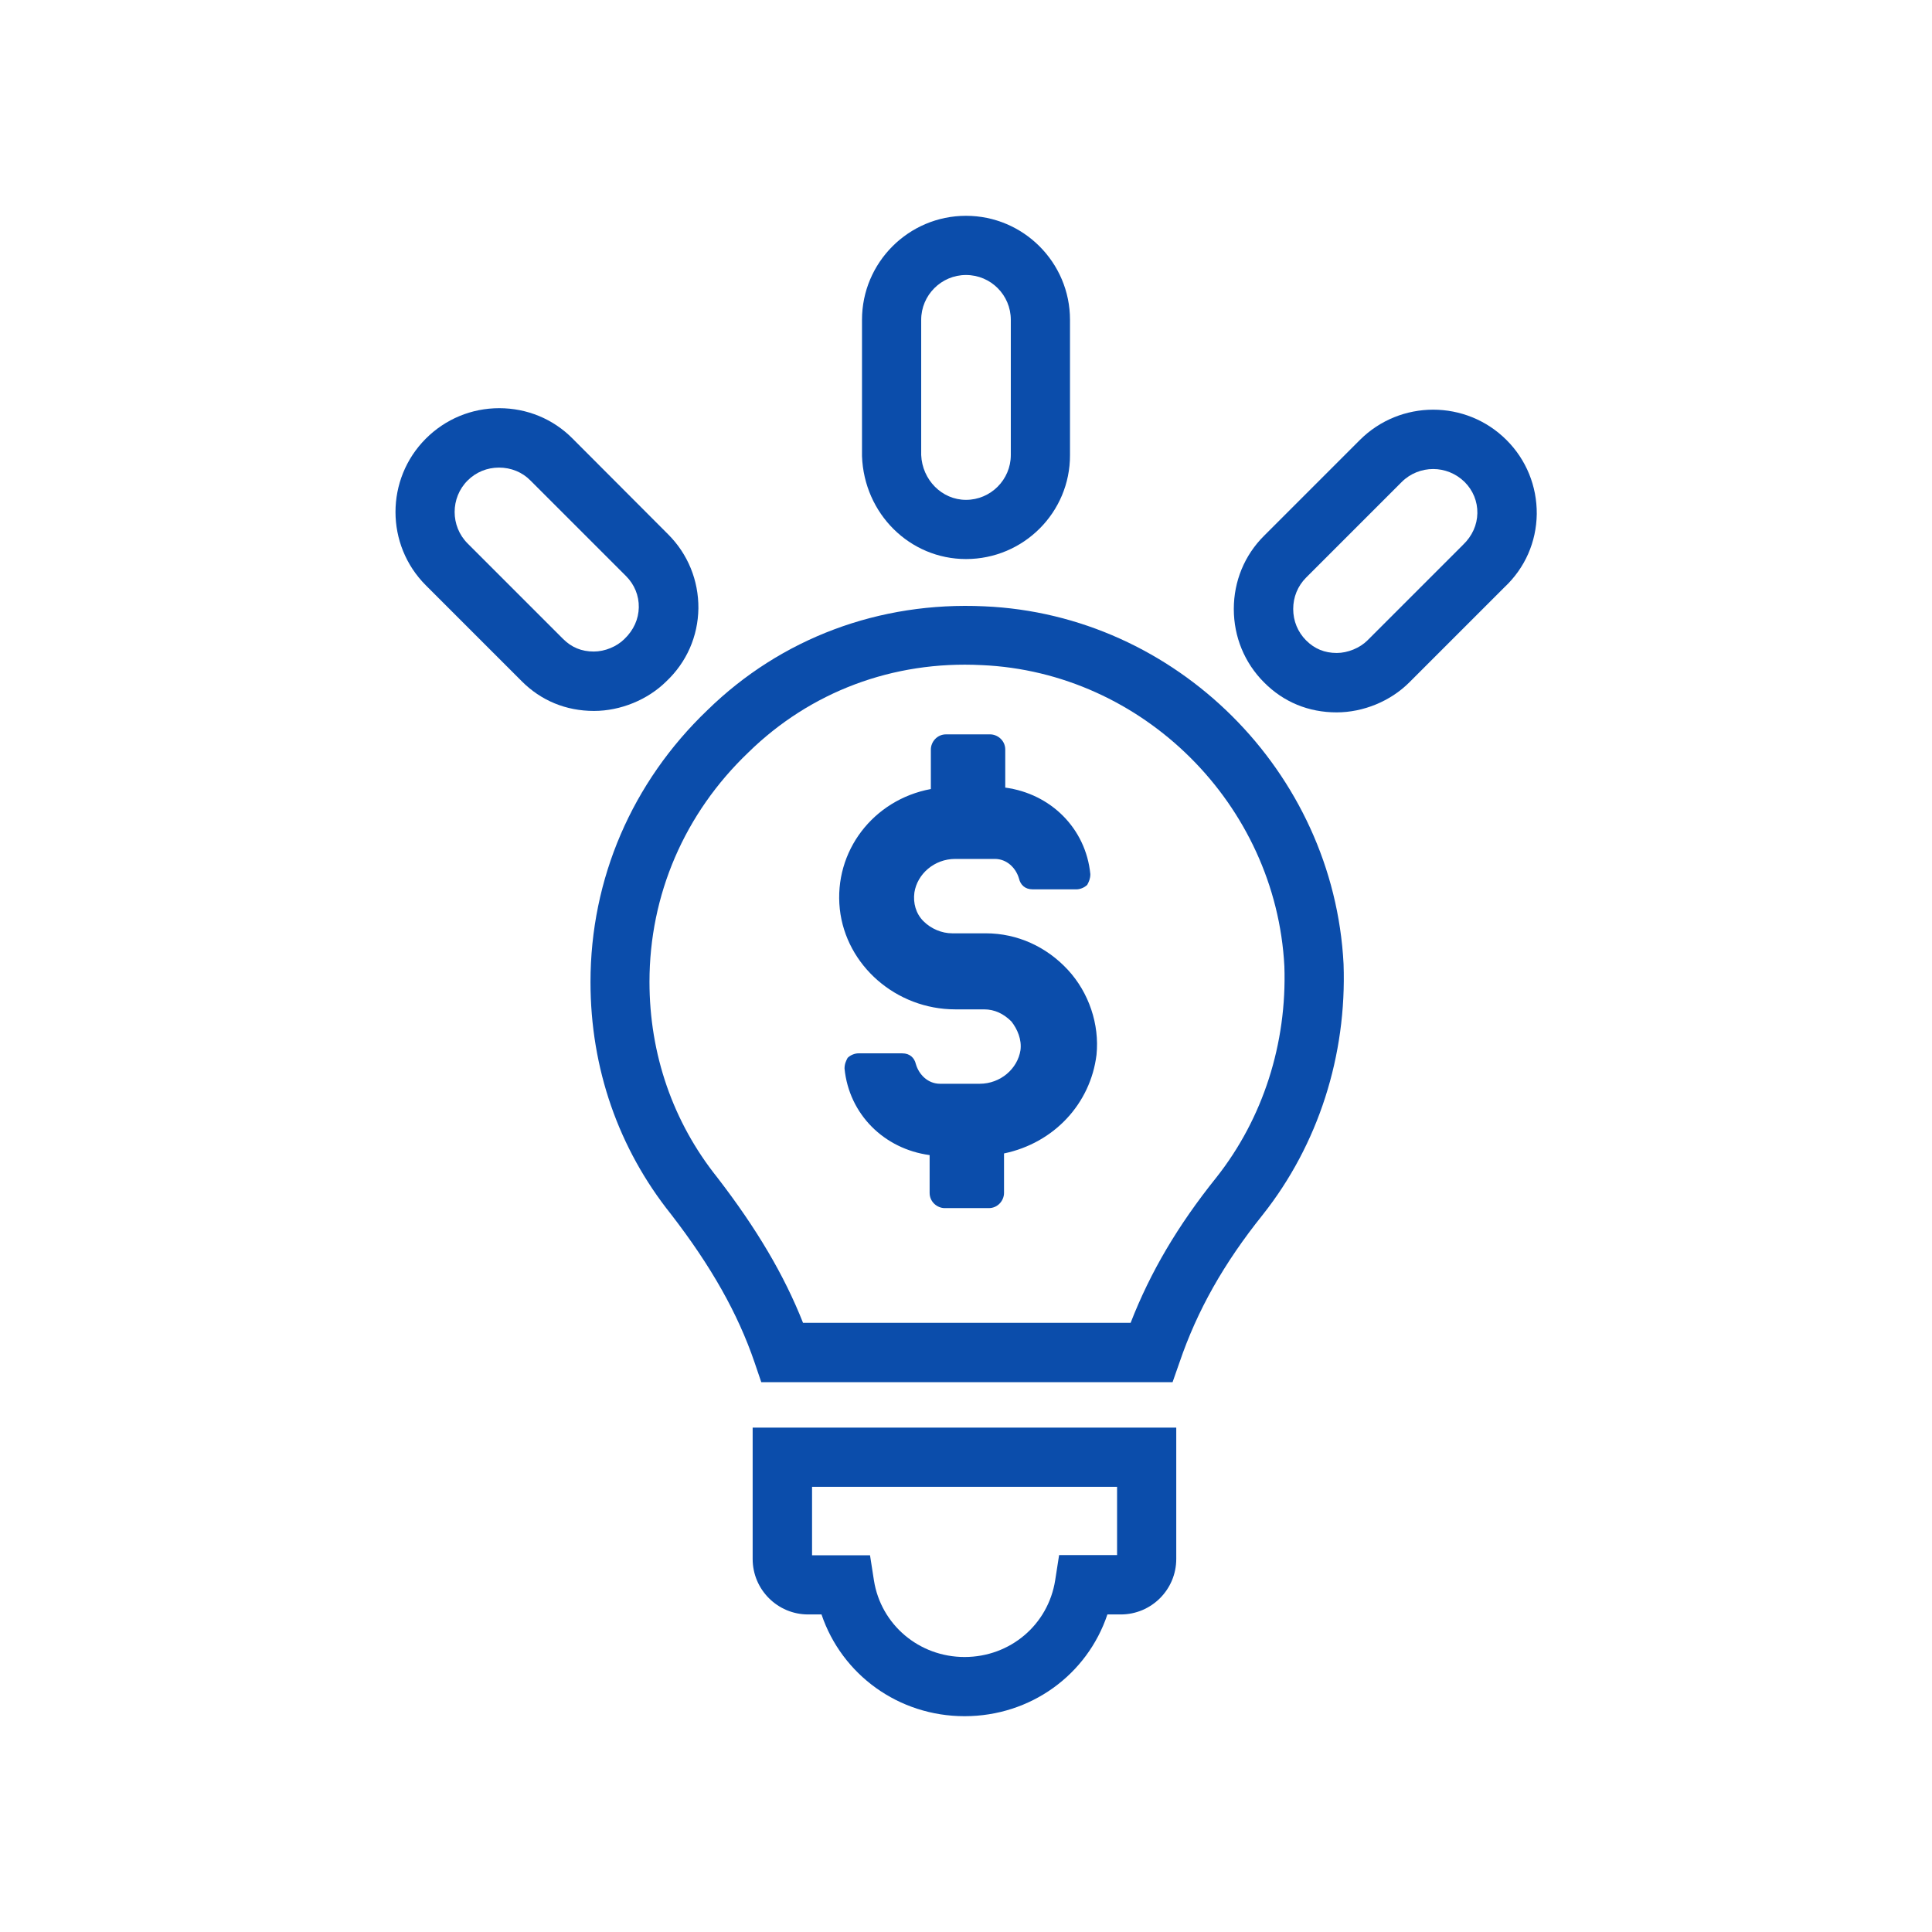
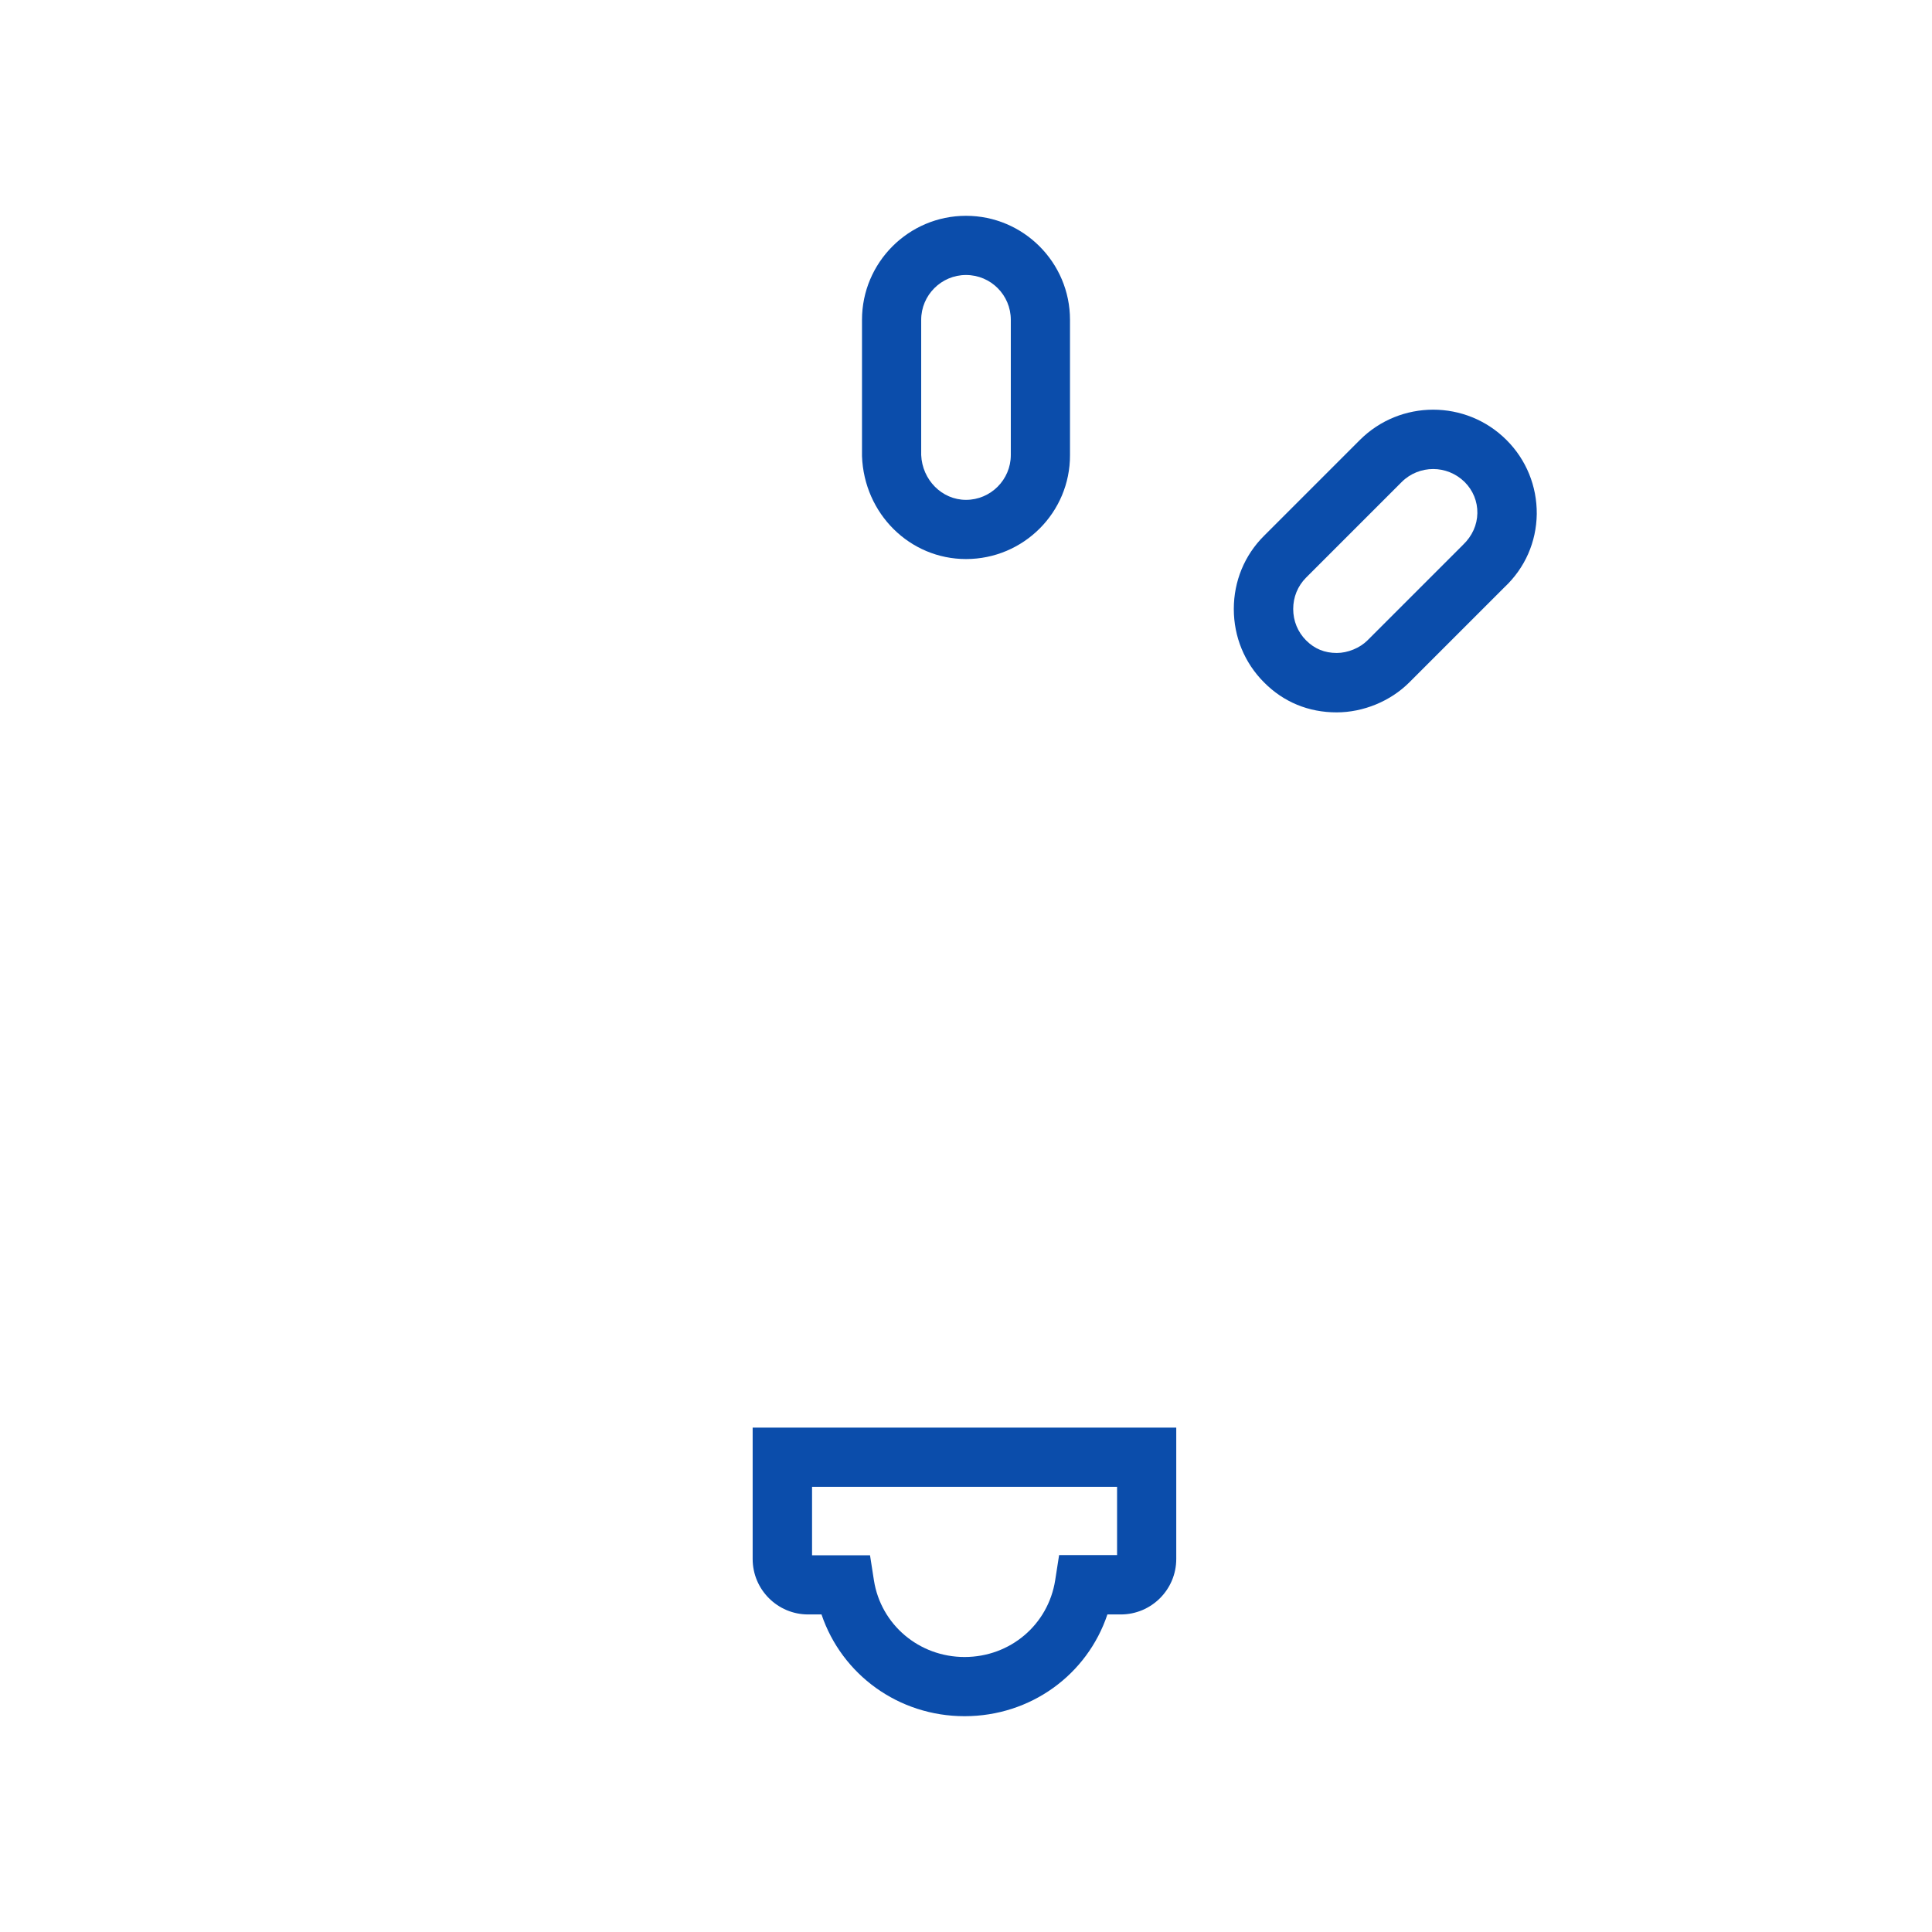
<svg xmlns="http://www.w3.org/2000/svg" version="1.1" id="Layer_1" x="0px" y="0px" viewBox="0 0 94 94" style="enable-background:new 0 0 94 94;" xml:space="preserve">
  <style type="text/css">
	.st0{fill:#0B4DAB;}
</style>
  <g id="Layer_1_00000071537946666445695390000006981438911784553103_">
    <g>
      <g>
        <g>
          <g>
            <path class="st0" d="M46.93,83.5c-3.21,0-5.97-2.02-6.96-4.95h-0.65c-1.49,0-2.7-1.21-2.7-2.7v-6.39h20.61v6.39       c0,1.49-1.21,2.7-2.7,2.7h-0.65C52.9,81.48,50.15,83.5,46.93,83.5z M39.51,75.67h2.82l0.19,1.22c0.34,2.16,2.2,3.73,4.41,3.73       c2.22,0,4.07-1.57,4.41-3.74l0.19-1.22h2.82v-3.32H39.51V75.67z" />
          </g>
        </g>
        <g>
          <g>
            <path class="st0" d="M47,27.2c-2.73,0-4.96-2.2-5.06-5.01l0-6.63c0-2.79,2.27-5.06,5.06-5.06c2.79,0,5.06,2.27,5.06,5.06v6.58       C52.07,24.93,49.8,27.2,47,27.2z M47,13.38c-1.2,0-2.18,0.98-2.18,2.18v6.58c0.05,1.2,1,2.18,2.18,2.18       c1.2,0,2.18-0.98,2.18-2.18v-6.58C49.18,14.36,48.21,13.38,47,13.38z" />
          </g>
        </g>
        <g>
          <g>
-             <path class="st0" d="M28.9,34.59c-1.36,0-2.58-0.5-3.53-1.46l-4.65-4.65c-1.97-1.97-1.97-5.17,0-7.14       c0.95-0.95,2.22-1.48,3.57-1.48s2.62,0.52,3.57,1.48L32.51,26c0.96,0.96,1.48,2.24,1.47,3.6c-0.02,1.36-0.57,2.62-1.57,3.56       C31.52,34.04,30.2,34.59,28.9,34.59z M24.28,22.75c-0.58,0-1.12,0.22-1.53,0.63c-0.84,0.84-0.84,2.22,0,3.06l4.65,4.65       c0.41,0.41,0.9,0.61,1.49,0.61c0.54,0,1.12-0.24,1.49-0.61c0.45-0.43,0.69-0.97,0.7-1.54c0.01-0.57-0.21-1.11-0.62-1.52       l-4.65-4.65C25.41,22.97,24.86,22.75,24.28,22.75z" />
-           </g>
+             </g>
        </g>
        <g>
          <g>
            <path class="st0" d="M65.03,34.66c-1.36,0-2.58-0.5-3.53-1.46c-0.95-0.95-1.47-2.22-1.47-3.57s0.52-2.62,1.48-3.57l4.65-4.65       c1.97-1.97,5.17-1.97,7.14,0v0c0.96,0.96,1.48,2.24,1.47,3.6c-0.02,1.36-0.57,2.62-1.57,3.56l-4.63,4.63       C67.65,34.12,66.33,34.66,65.03,34.66z M69.73,22.82c-0.55,0-1.11,0.21-1.53,0.63l-4.65,4.65c-0.41,0.41-0.63,0.95-0.63,1.53       s0.22,1.12,0.63,1.53c0.41,0.41,0.9,0.61,1.49,0.61c0.53,0,1.12-0.24,1.49-0.61l4.65-4.65c0.45-0.43,0.69-0.97,0.7-1.54       c0.01-0.57-0.21-1.11-0.62-1.52C70.83,23.03,70.28,22.82,69.73,22.82z" />
          </g>
        </g>
        <g>
          <g>
-             <path class="st0" d="M57.05,67.25H37.04l-0.33-0.97c-0.81-2.37-2.1-4.66-4.06-7.2c-2.56-3.2-3.92-7.11-3.92-11.3       c0-5.02,2.02-9.72,5.69-13.23c3.58-3.5,8.37-5.29,13.47-5.05c9.32,0.4,17,8.04,17.48,17.4c0.16,4.46-1.23,8.79-3.93,12.2       c-1.9,2.37-3.19,4.66-4.05,7.18L57.05,67.25z M39.07,64.36h15.94c0.96-2.47,2.3-4.74,4.17-7.07c2.27-2.87,3.44-6.52,3.31-10.28       c-0.41-7.87-6.88-14.31-14.73-14.65h-0.01c-4.3-0.22-8.33,1.3-11.34,4.25c-3.11,2.97-4.81,6.93-4.81,11.16       c0,3.52,1.14,6.82,3.3,9.52C36.81,59.77,38.15,62.03,39.07,64.36z" />
-           </g>
+             </g>
        </g>
      </g>
    </g>
    <g>
      <g>
        <g>
          <g>
-             <path class="st0" d="M48.85,56.12v1.92c0,0.37-0.3,0.74-0.74,0.74h-2.14c-0.37,0-0.74-0.3-0.74-0.74V56.2       c-2.22-0.3-3.92-1.99-4.14-4.21c0-0.22,0.07-0.37,0.15-0.52c0.15-0.15,0.37-0.22,0.52-0.22h2.14c0.37,0,0.59,0.22,0.66,0.52       c0.15,0.52,0.59,0.96,1.18,0.96h1.92c1.03,0,1.85-0.74,1.99-1.63c0.07-0.52-0.15-1.03-0.44-1.4c-0.37-0.37-0.81-0.59-1.33-0.59       h-1.4c-2.88,0-5.32-2.14-5.62-4.88c-0.3-2.81,1.63-5.32,4.43-5.84v-1.92c0-0.37,0.3-0.74,0.74-0.74h2.14       c0.37,0,0.74,0.3,0.74,0.74v1.85c2.22,0.3,3.92,1.99,4.14,4.21c0,0.22-0.07,0.37-0.15,0.52c-0.15,0.15-0.37,0.22-0.52,0.22       h-2.14c-0.37,0-0.59-0.22-0.66-0.52c-0.15-0.52-0.59-0.96-1.18-0.96h-1.92c-1.03,0-1.85,0.74-1.99,1.63       c-0.07,0.52,0.07,1.03,0.44,1.4c0.37,0.37,0.89,0.59,1.4,0.59h1.63c1.55,0,2.96,0.66,3.99,1.77c1.03,1.11,1.55,2.66,1.4,4.14       C53.06,53.69,51.29,55.61,48.85,56.12z" />
-           </g>
+             </g>
        </g>
      </g>
    </g>
  </g>
</svg>